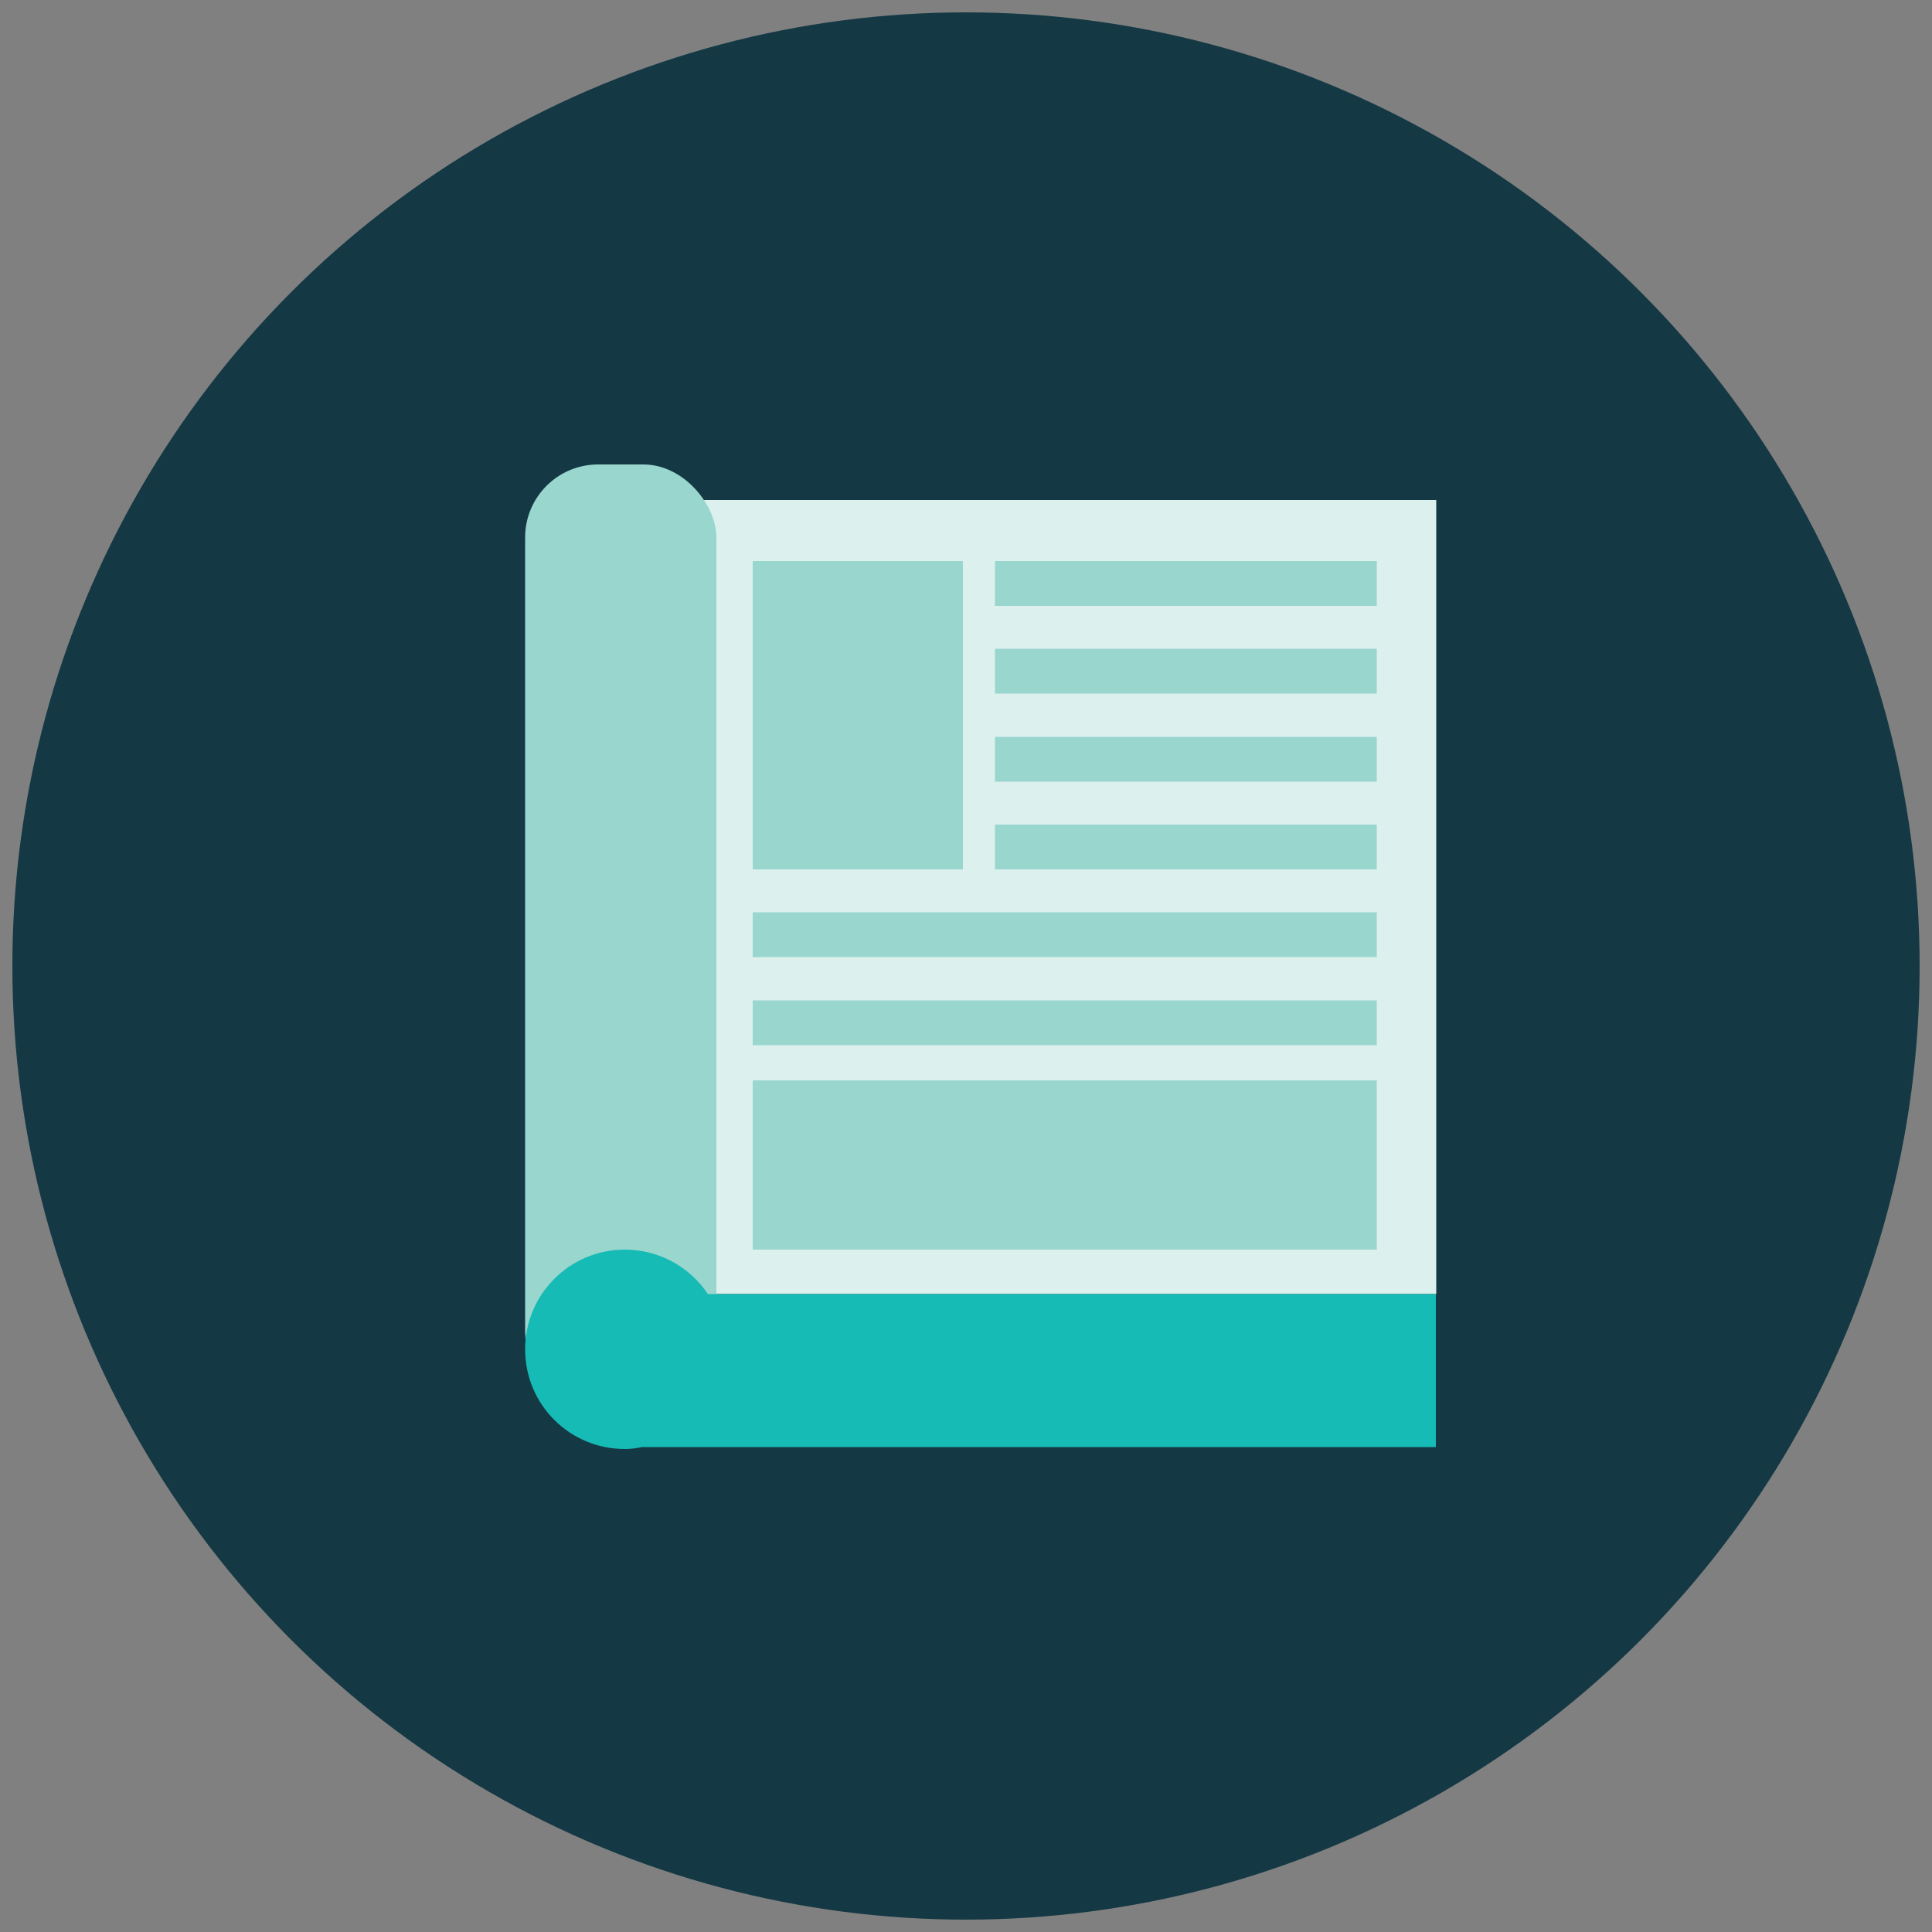
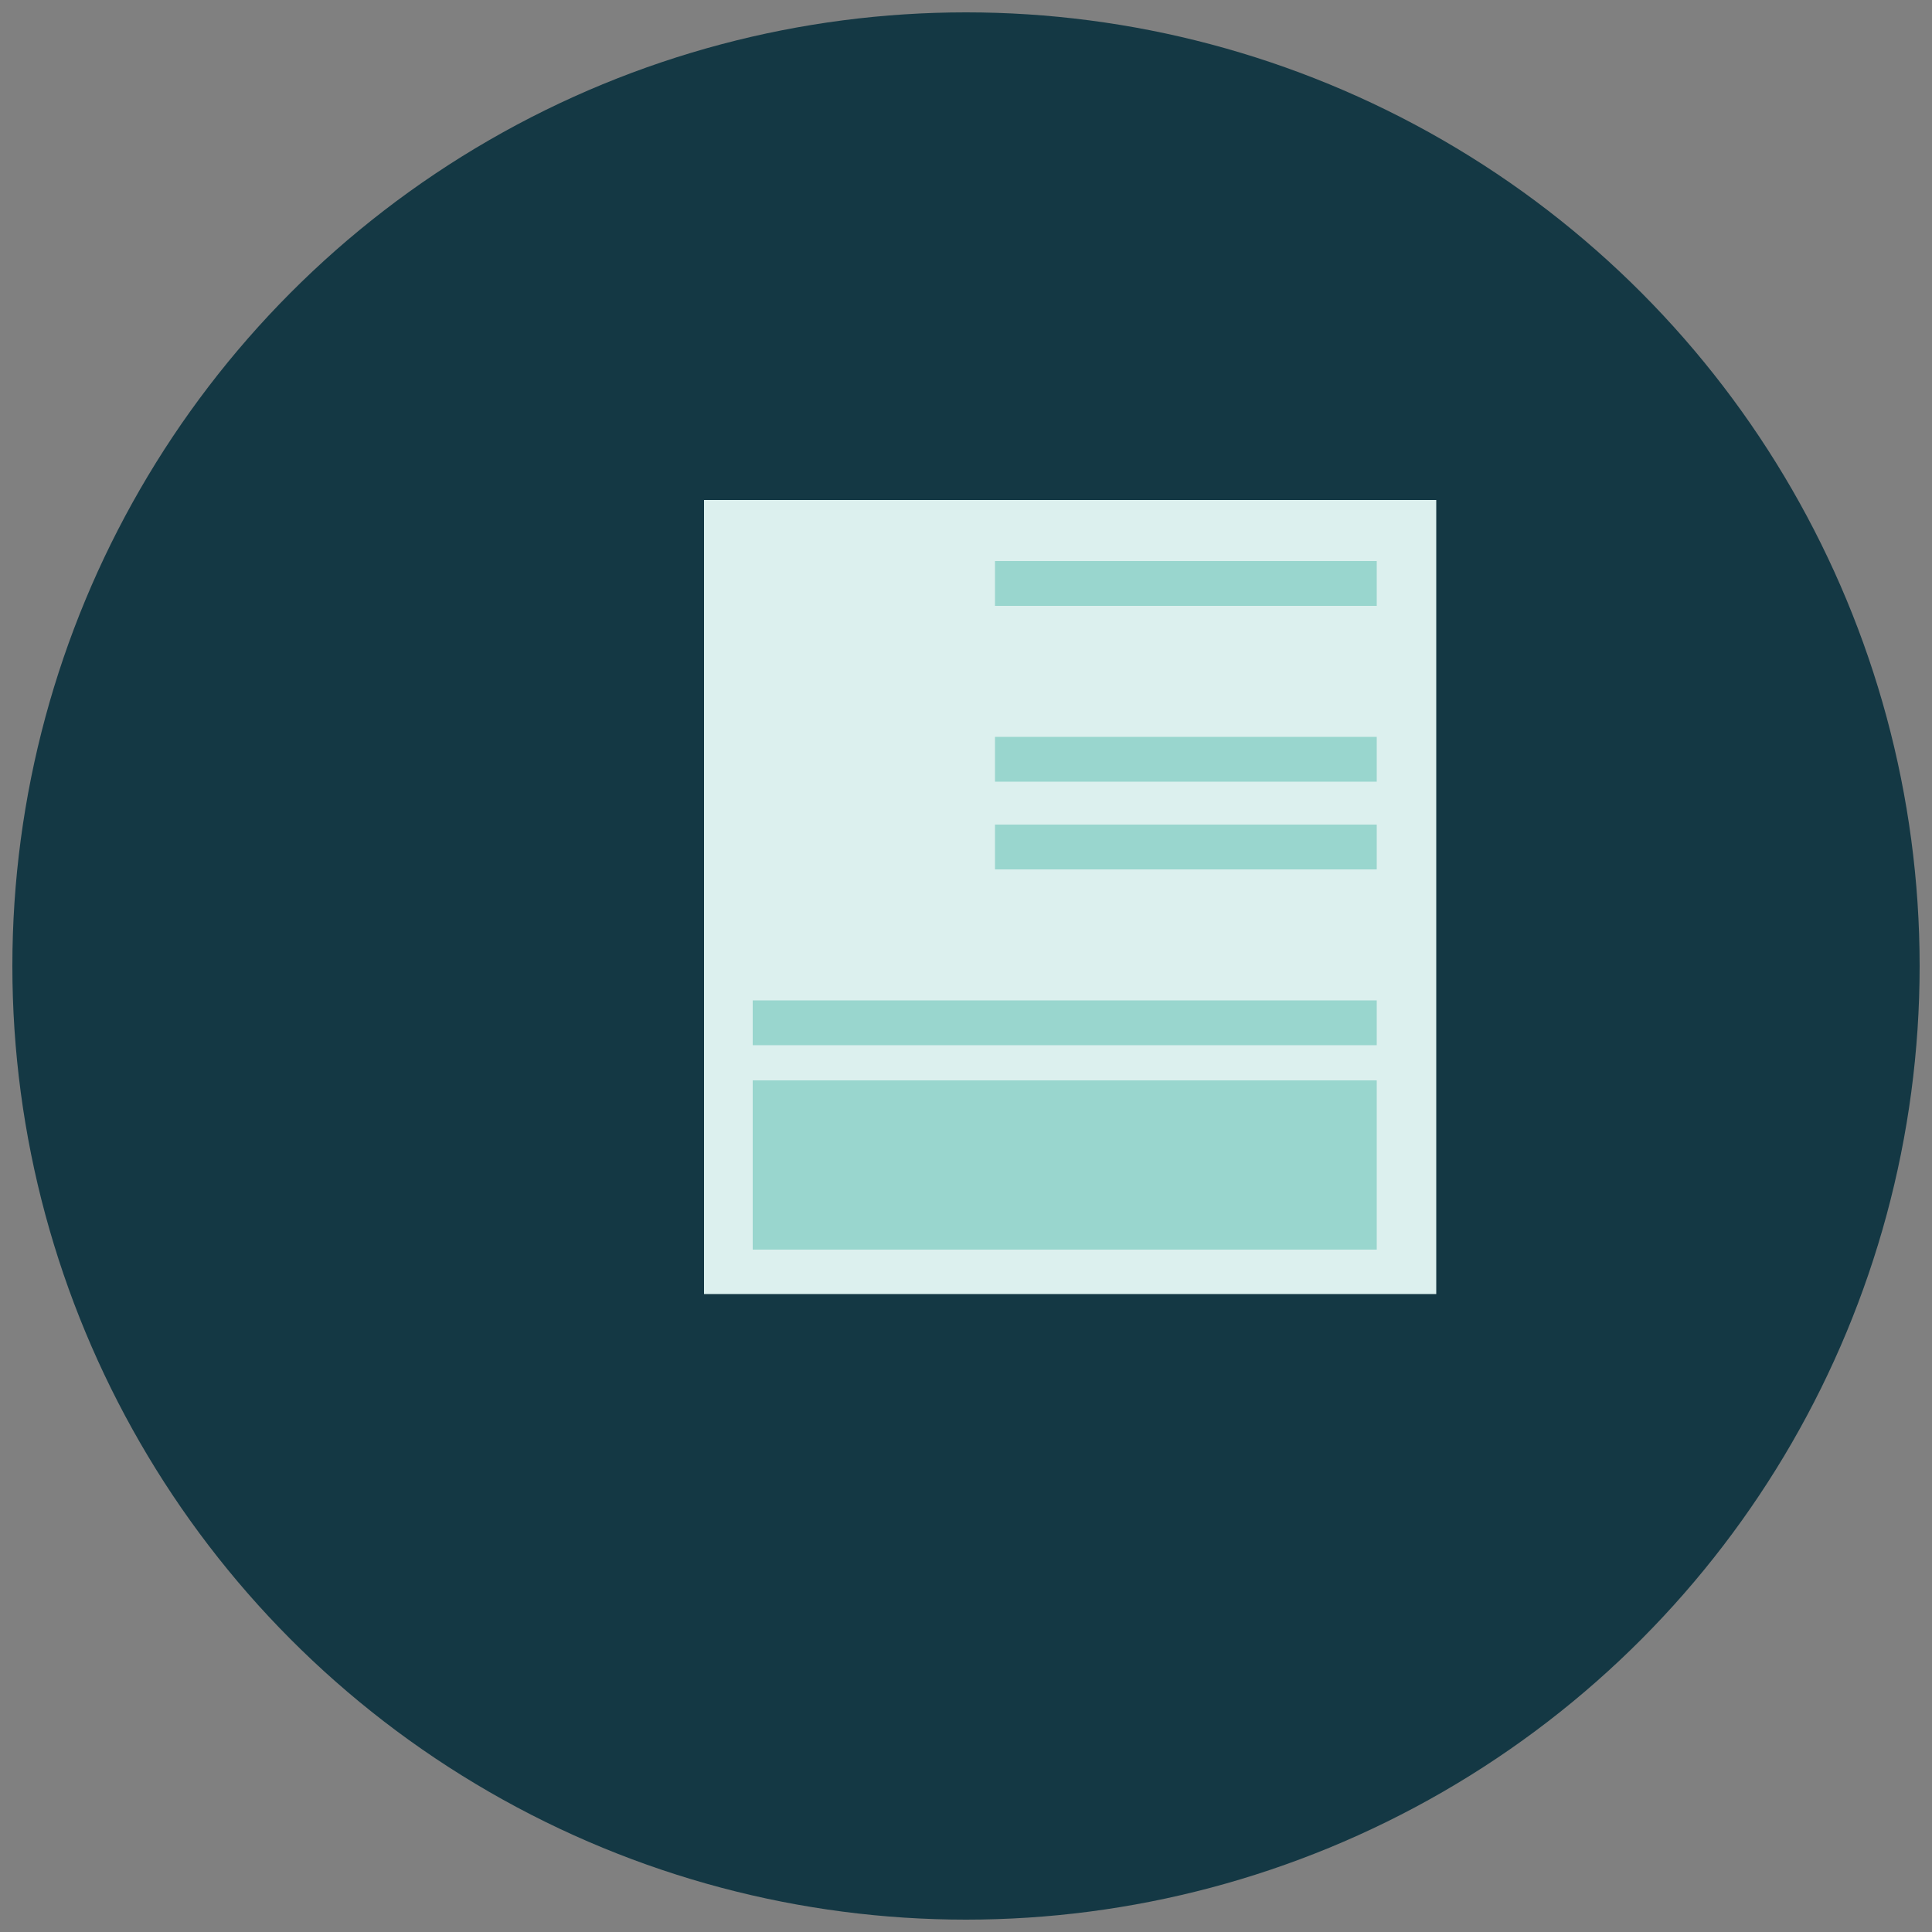
<svg xmlns="http://www.w3.org/2000/svg" viewBox="0 0 50 50">
  <rect x="0" y="0" width="50" height="50" fill="#808080" stroke="none" />
  <defs>
    <style>
      .cls-1 {
        fill: #99d6ce;
      }

      .cls-2 {
        fill: #dcf0ee;
      }

      .cls-3 {
        fill: #16bbb5;
      }

      .cls-4 {
        fill: #143844;
      }
    </style>
  </defs>
  <g id="Layer_1" data-name="Layer 1">
    <g id="Layer_26" data-name="Layer 26">
      <circle class="cls-4" cx="25" cy="25" r="24.68" />
    </g>
  </g>
  <g id="Layer_2" data-name="Layer 2">
    <rect class="cls-2" x="18.22" y="12.94" width="18.95" height="20.55" />
-     <rect class="cls-1" x="13.59" y="12.02" width="4.95" height="24.31" rx="1.89" ry="1.89" />
-     <path class="cls-3" d="M18.32,33.49c-.46-.69-1.25-1.15-2.15-1.15-1.42,0-2.58,1.15-2.58,2.58s1.15,2.58,2.58,2.58c.16,0,.31-.02.45-.05h20.54v-3.96h-18.85Z" />
-     <rect class="cls-1" x="19.48" y="14.52" width="5.44" height="7.98" />
    <rect class="cls-1" x="19.48" y="27.96" width="16.15" height="4.38" />
    <rect class="cls-1" x="19.48" y="25.89" width="16.15" height="1.16" />
-     <rect class="cls-1" x="19.48" y="23.61" width="16.15" height="1.16" />
    <rect class="cls-1" x="25.75" y="21.34" width="9.88" height="1.16" />
    <rect class="cls-1" x="25.75" y="19.07" width="9.88" height="1.16" />
-     <rect class="cls-1" x="25.75" y="16.79" width="9.88" height="1.16" />
    <rect class="cls-1" x="25.75" y="14.52" width="9.88" height="1.16" />
  </g>
</svg>